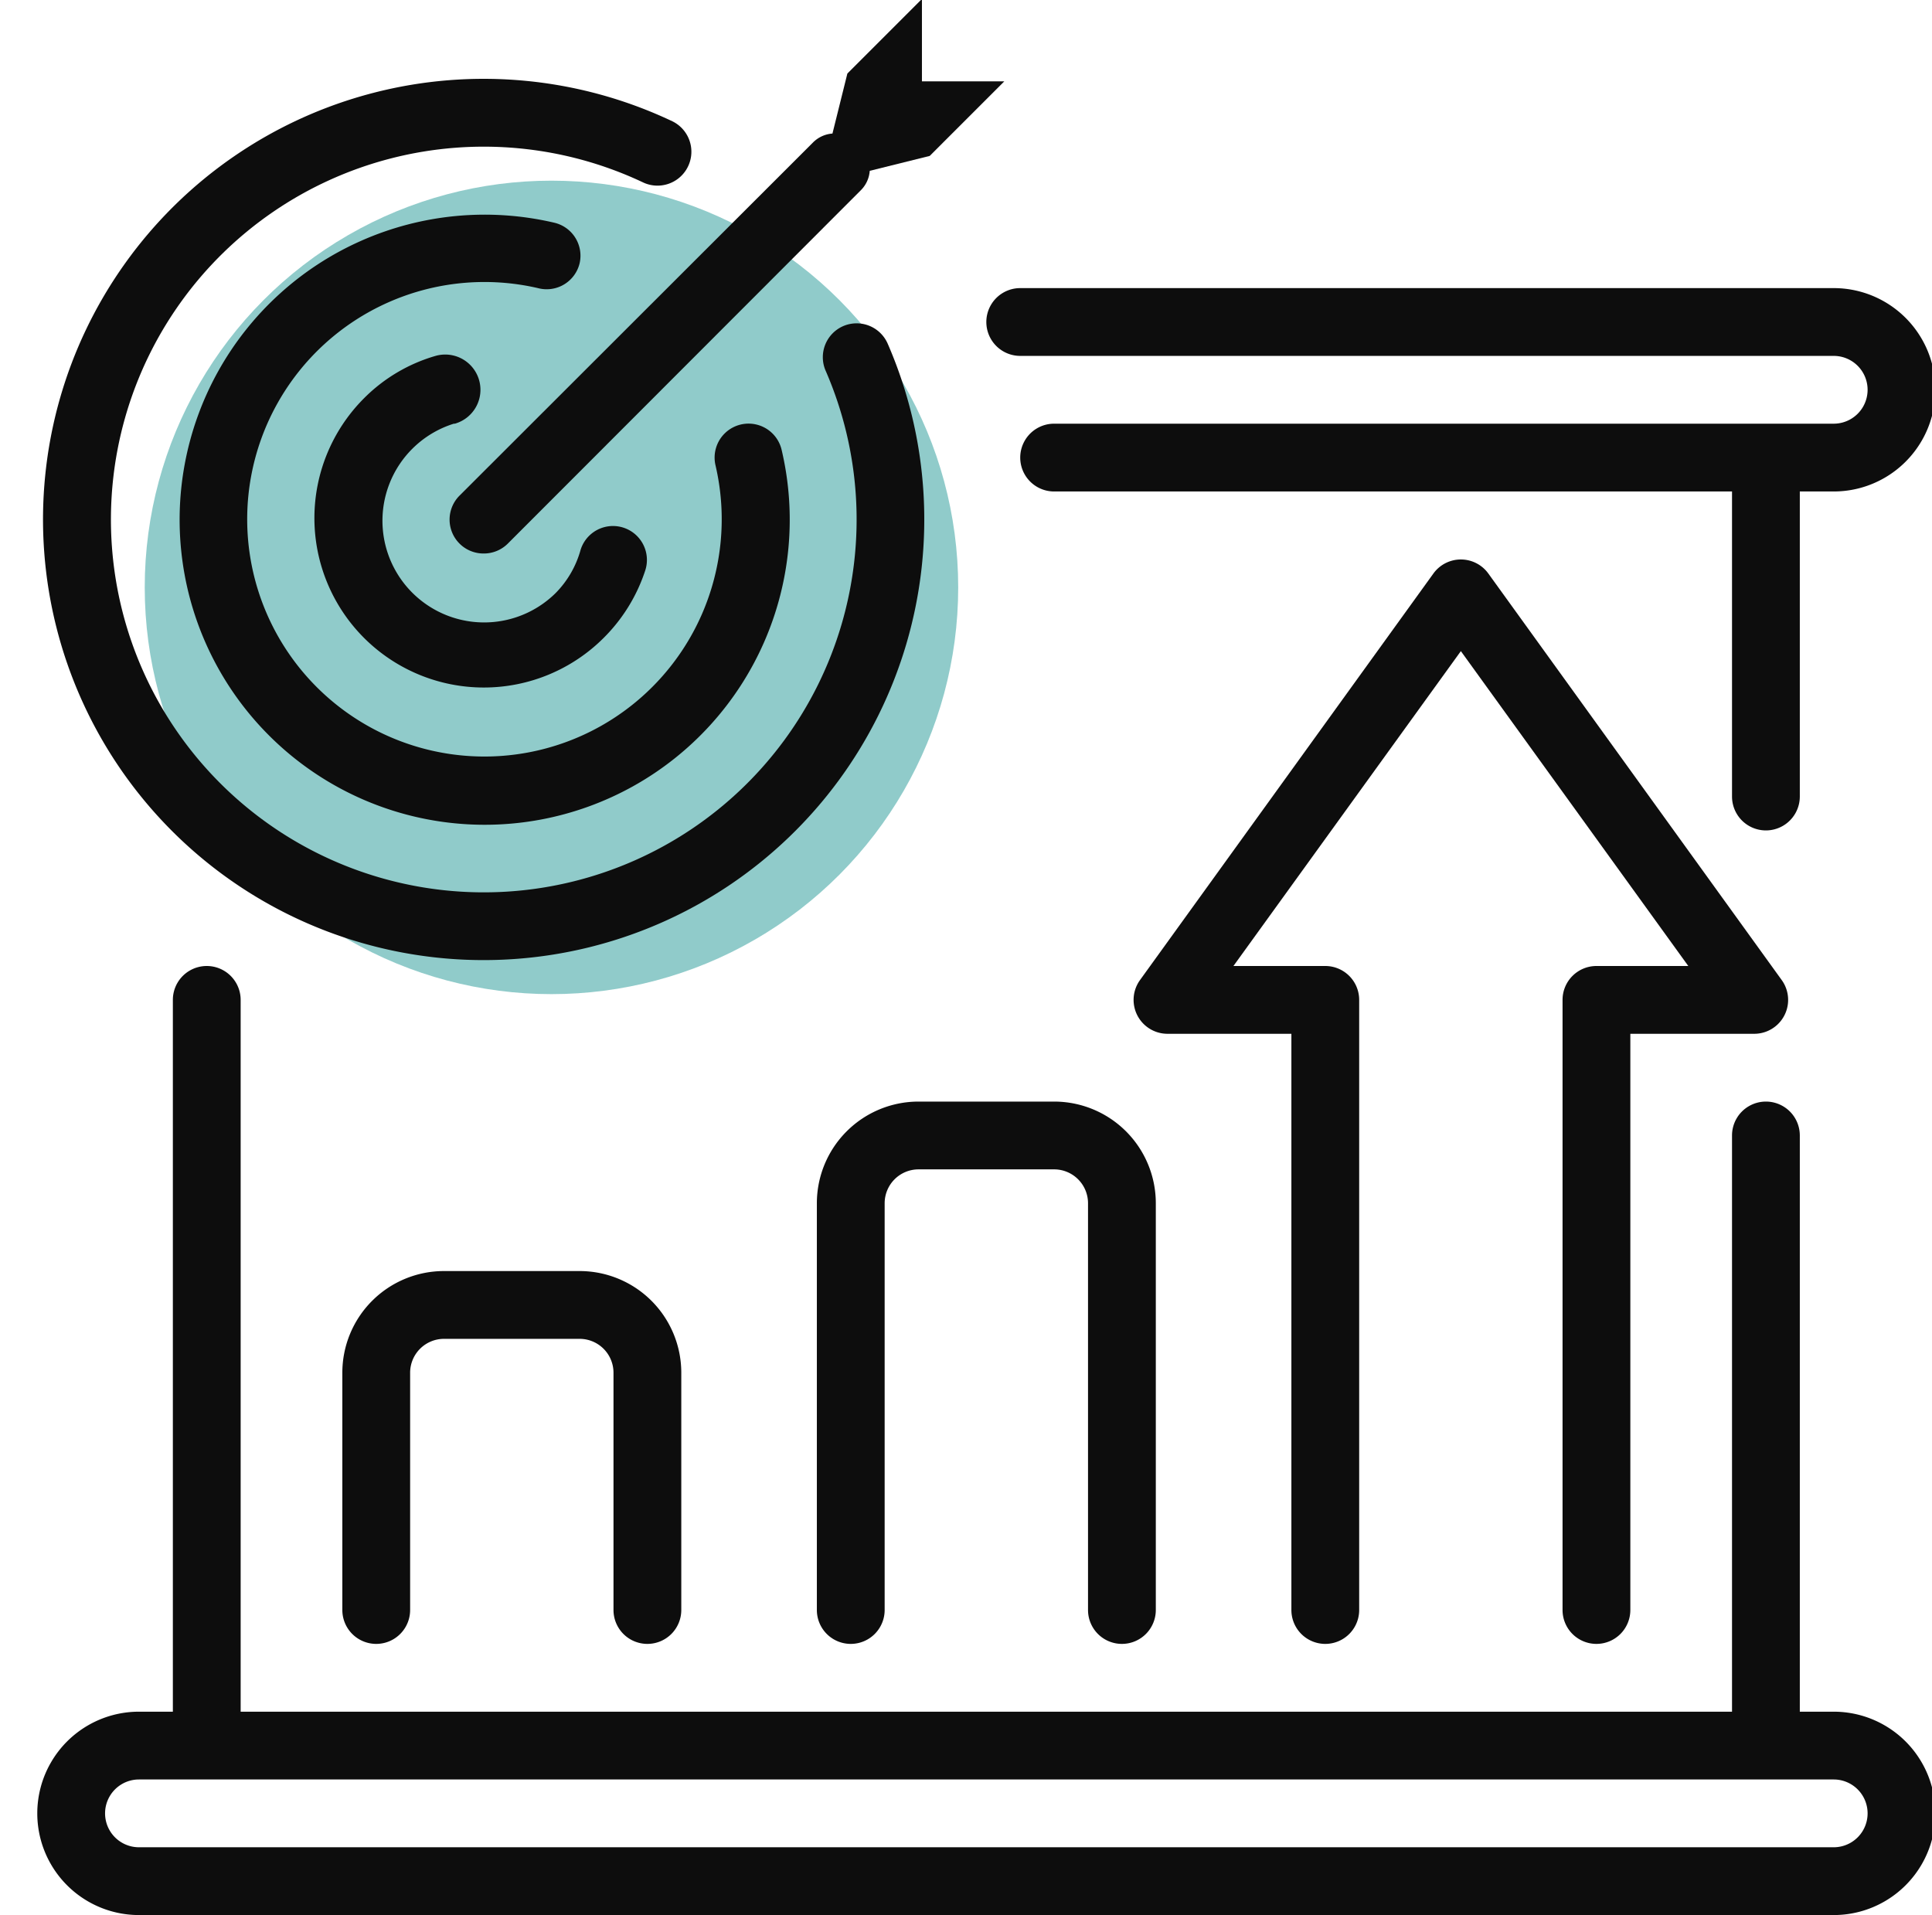
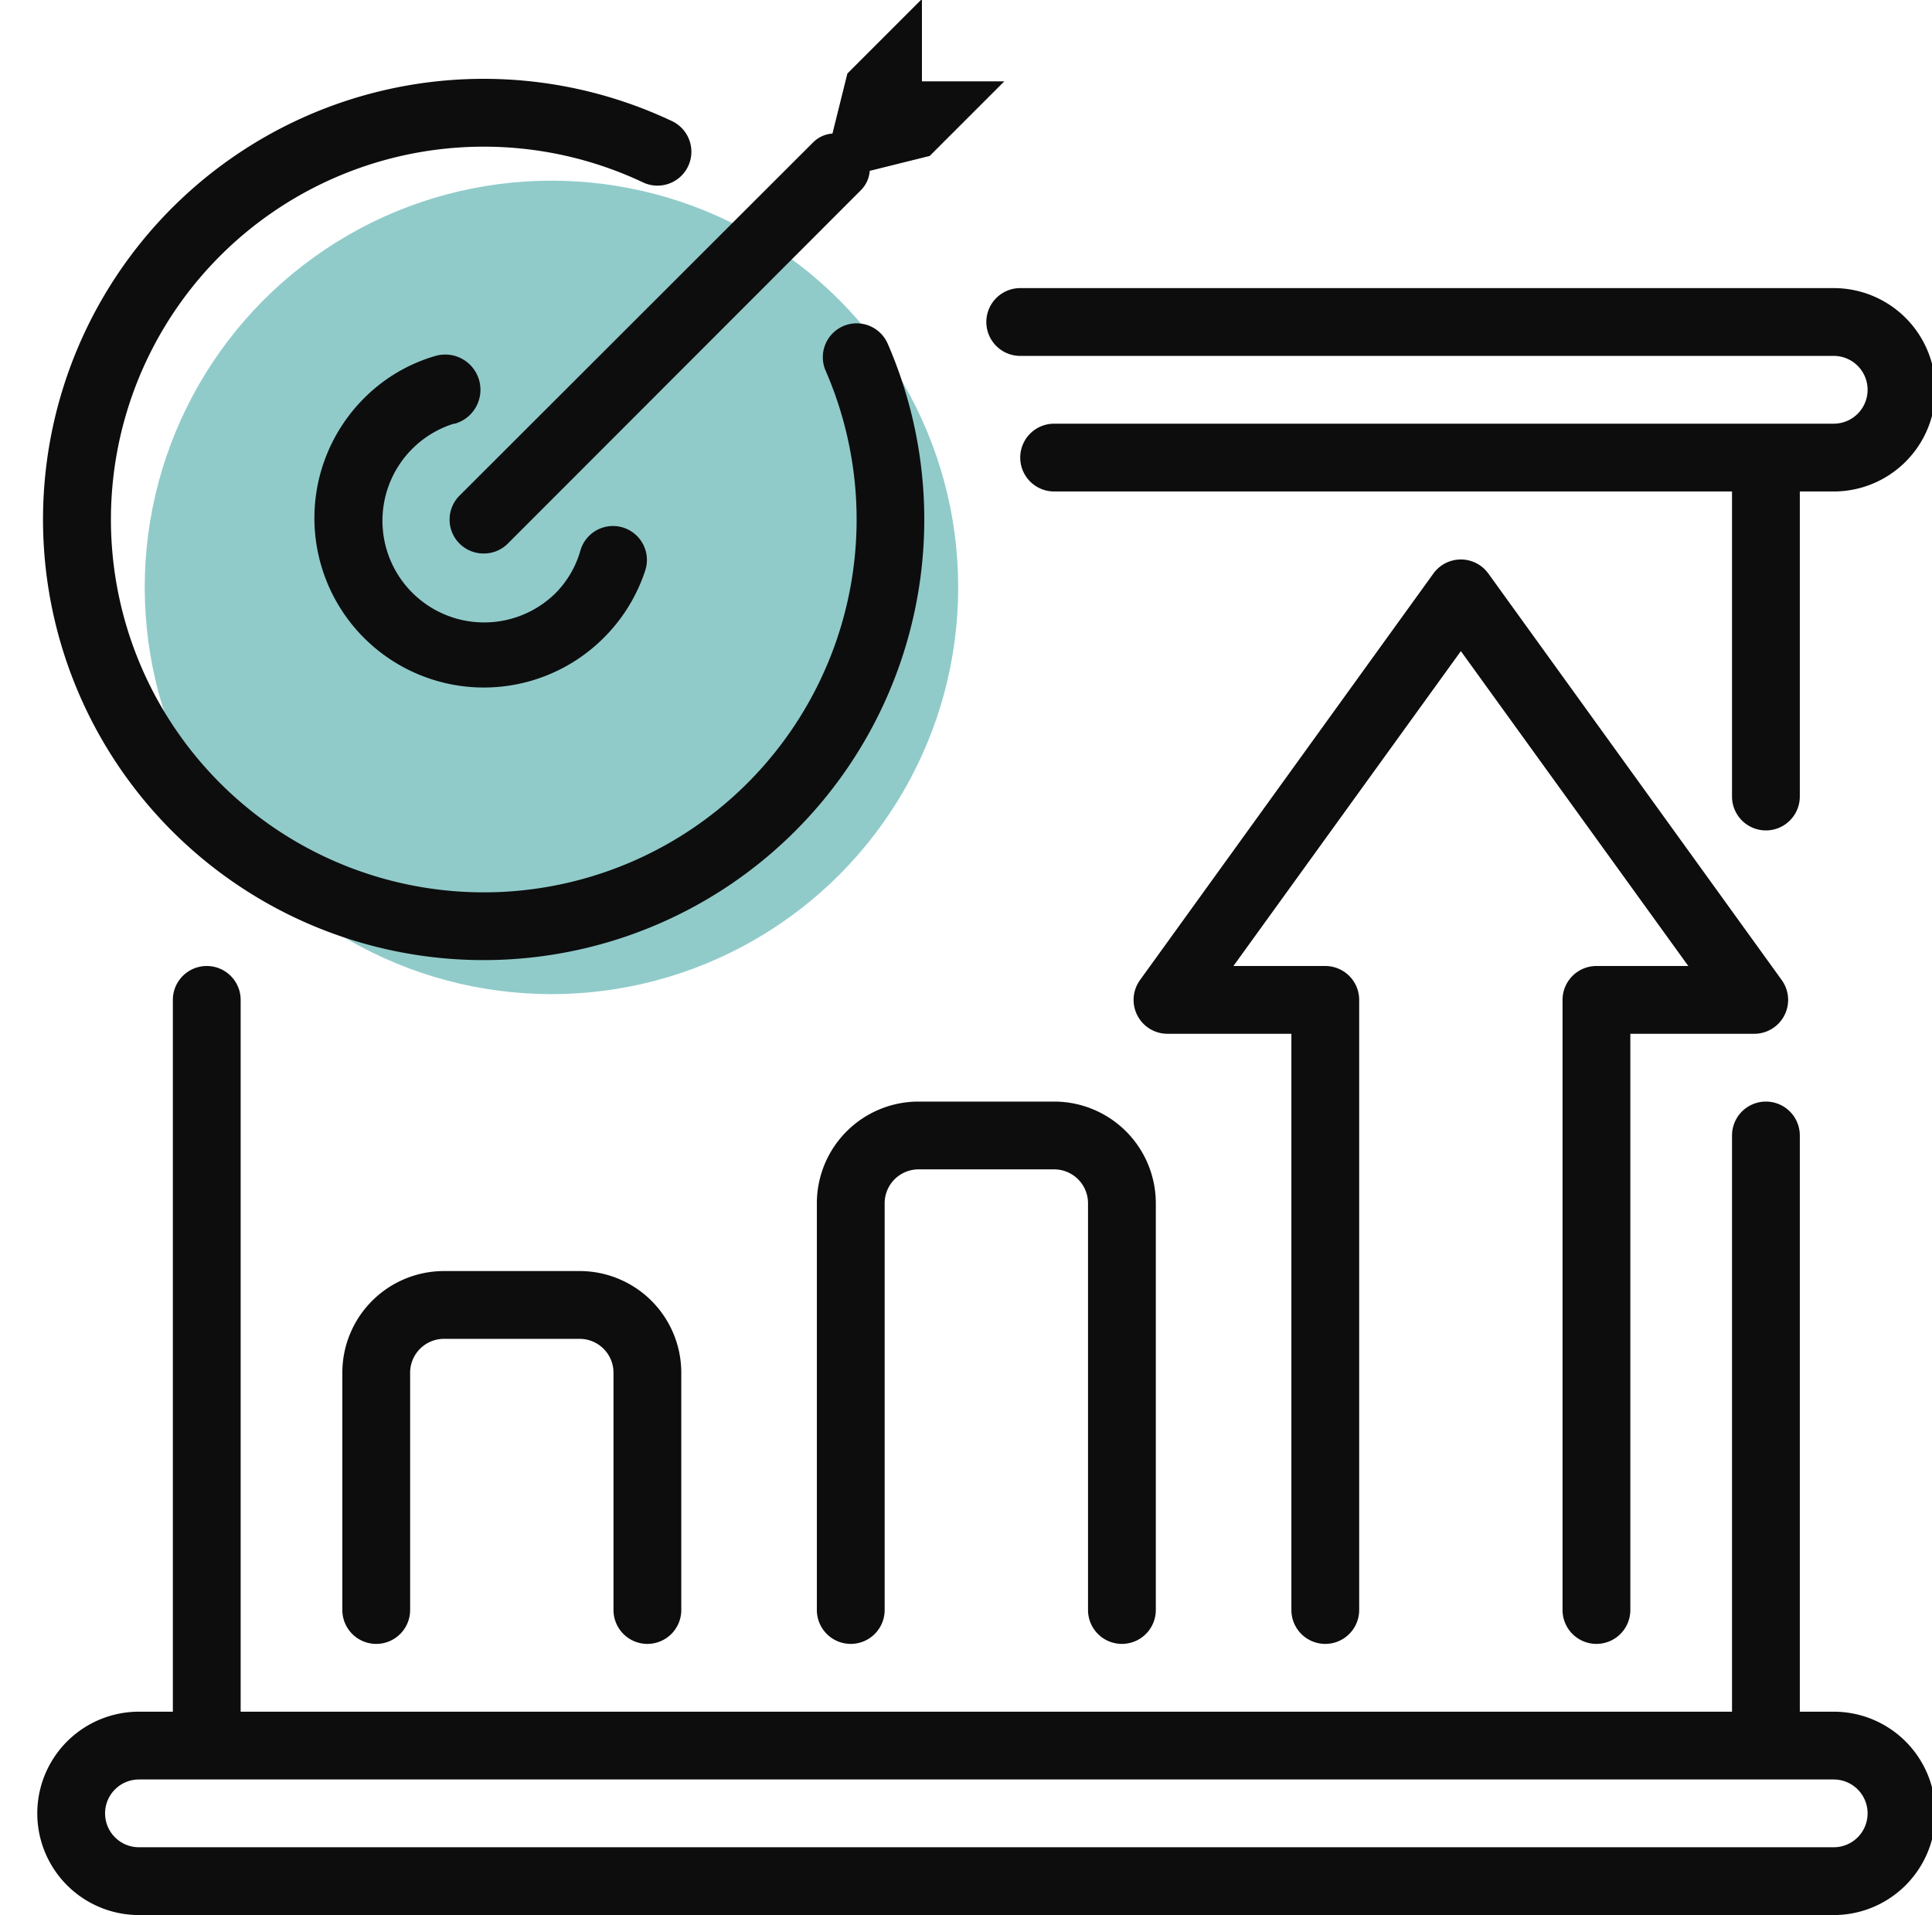
<svg xmlns="http://www.w3.org/2000/svg" data-name="Layer 1" fill="#000000" height="56.5" preserveAspectRatio="xMidYMid meet" version="1" viewBox="2.9 3.5 57.0 56.5" width="57" zoomAndPan="magnify">
  <g id="change1_1">
    <circle cx="19.17" cy="20.83" fill="#90cbca" r="12" />
  </g>
  <g id="change2_1">
    <path d="M57,12H33a1,1,0,0,0,0,2H57a1,1,0,0,1,0,2H34a1,1,0,0,0,0,2H54v9a1,1,0,0,0,2,0V18h1a3,3,0,0,0,0-6Z" fill="#0d0d0d" />
  </g>
  <g id="change2_2">
    <path d="M57,54H56V37a1,1,0,0,0-2,0V54H10V33a1,1,0,0,0-2,0V54H7a3,3,0,0,0,0,6H57a3,3,0,0,0,0-6Zm0,4H7a1,1,0,0,1,0-2H57a1,1,0,0,1,0,2Z" fill="#0d0d0d" />
  </g>
  <g id="change2_3">
-     <path d="M27.78,13.12a1,1,0,0,0-.52,1.32,11,11,0,1,1-5.37-5.55,1,1,0,0,0,.85-1.81,13,13,0,1,0,6.35,6.56A1,1,0,0,0,27.78,13.12Z" fill="#0d0d0d" />
+     <path d="M27.78,13.12a1,1,0,0,0-.52,1.32,11,11,0,1,1-5.37-5.55,1,1,0,0,0,.85-1.81,13,13,0,1,0,6.35,6.56A1,1,0,0,0,27.78,13.12" fill="#0d0d0d" />
  </g>
  <g id="change2_4">
-     <path d="M20,11.27a1,1,0,0,0-.75-1.2,9,9,0,1,0,6.71,6.7,1,1,0,0,0-1.95.46A7,7,0,1,1,18.77,12,1,1,0,0,0,20,11.27Z" fill="#0d0d0d" />
-   </g>
+     </g>
  <g id="change2_5">
    <path d="M16.32,16A1,1,0,1,0,15.75,14a4.89,4.89,0,0,0-2.11,1.25,5,5,0,0,0,0,7.07,5,5,0,0,0,7.07,0,5,5,0,0,0,1.23-2,1,1,0,0,0-1.91-.6A2.92,2.92,0,0,1,19.29,21a3,3,0,1,1-3-5Z" fill="#0d0d0d" />
  </g>
  <g id="change2_6">
    <path d="M30.1,5.9V3.47l-2.2,2.2-.44,1.77a.9.9,0,0,0-.58.27L16.46,18.12a1,1,0,0,0,0,1.42,1,1,0,0,0,.71.29,1,1,0,0,0,.71-.29L28.29,9.12a.9.9,0,0,0,.27-.58l1.77-.44,2.2-2.2Z" fill="#0d0d0d" />
  </g>
  <g id="change2_7">
    <path d="M22,52a1,1,0,0,1-1-1V44a1,1,0,0,0-1-1H16a1,1,0,0,0-1,1v7a1,1,0,0,1-2,0V44a3,3,0,0,1,3-3h4a3,3,0,0,1,3,3v7A1,1,0,0,1,22,52Z" fill="#0d0d0d" />
  </g>
  <g id="change2_8">
    <path d="M36,52a1,1,0,0,1-1-1V39a1,1,0,0,0-1-1H30a1,1,0,0,0-1,1V51a1,1,0,0,1-2,0V39a3,3,0,0,1,3-3h4a3,3,0,0,1,3,3V51A1,1,0,0,1,36,52Z" fill="#0d0d0d" />
  </g>
  <g id="change2_9">
    <path d="M50,52a1,1,0,0,1-1-1V33a1,1,0,0,1,1-1h2.71L46,22.71,39.29,32H42a1,1,0,0,1,1,1V51a1,1,0,0,1-2,0V34H37.34a1,1,0,0,1-.81-1.58l8.66-12a1,1,0,0,1,1.62,0l8.66,12A1,1,0,0,1,54.66,34H51V51A1,1,0,0,1,50,52Z" fill="#0d0d0d" />
  </g>
</svg>